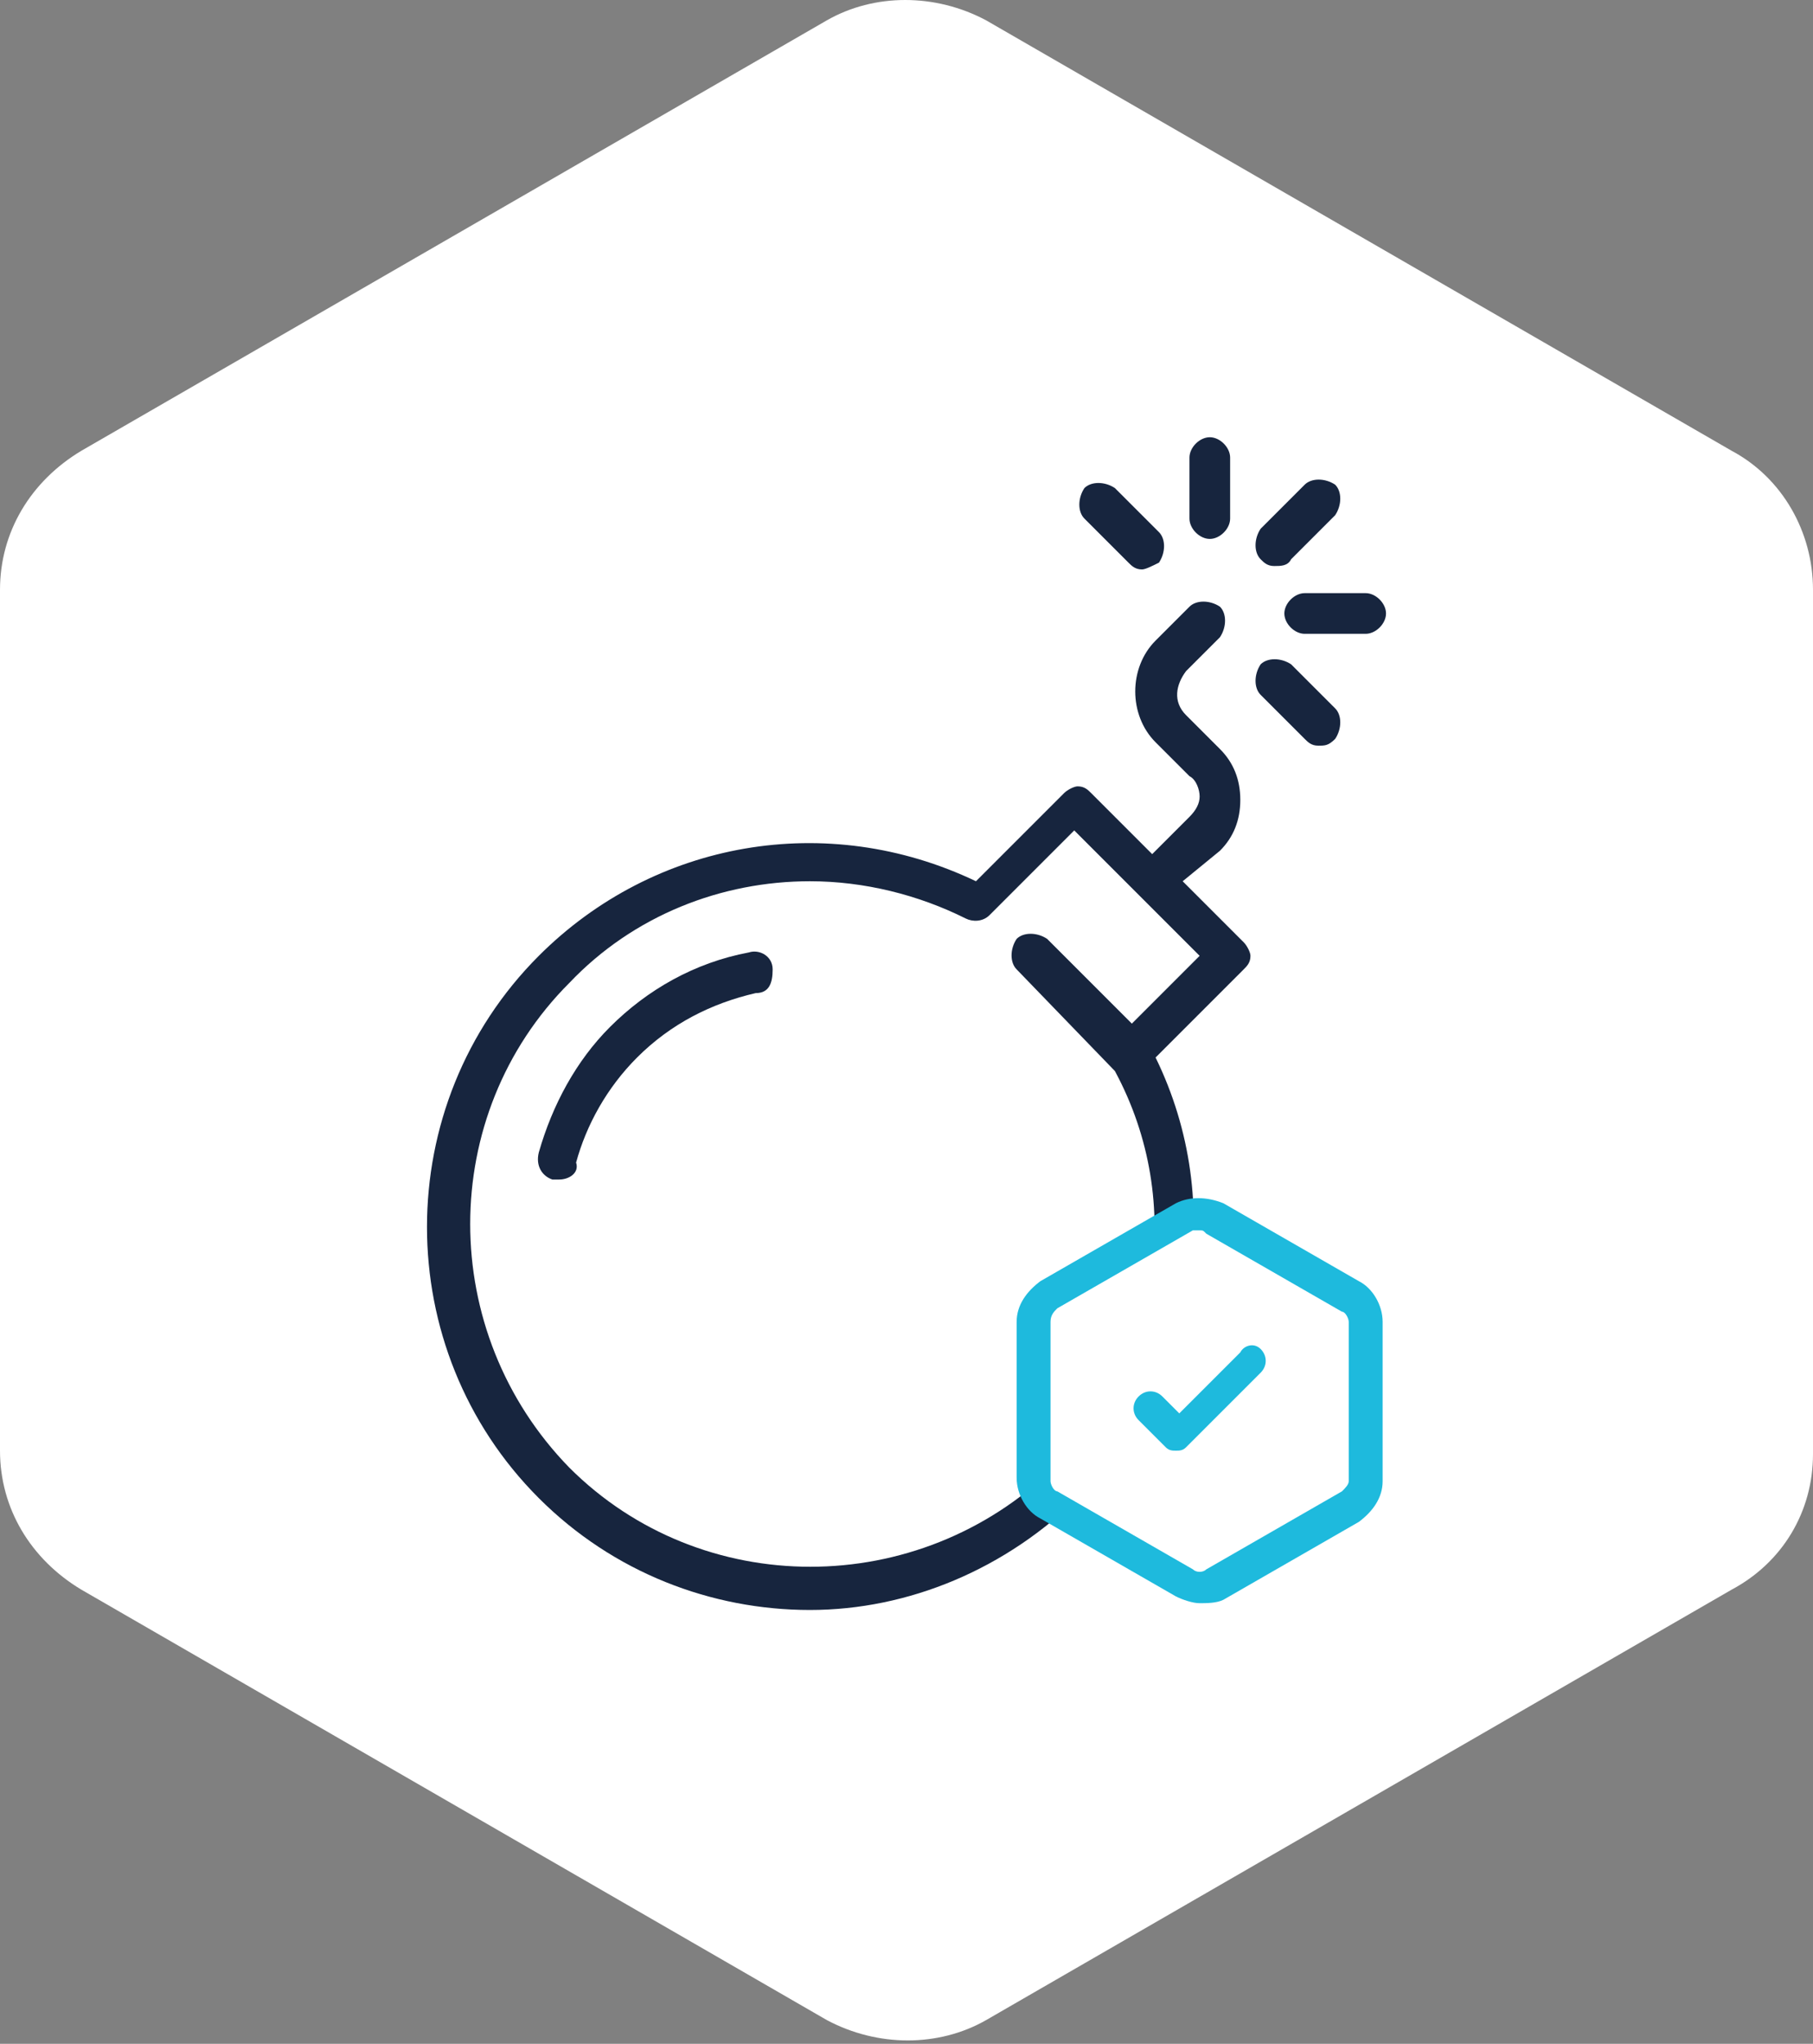
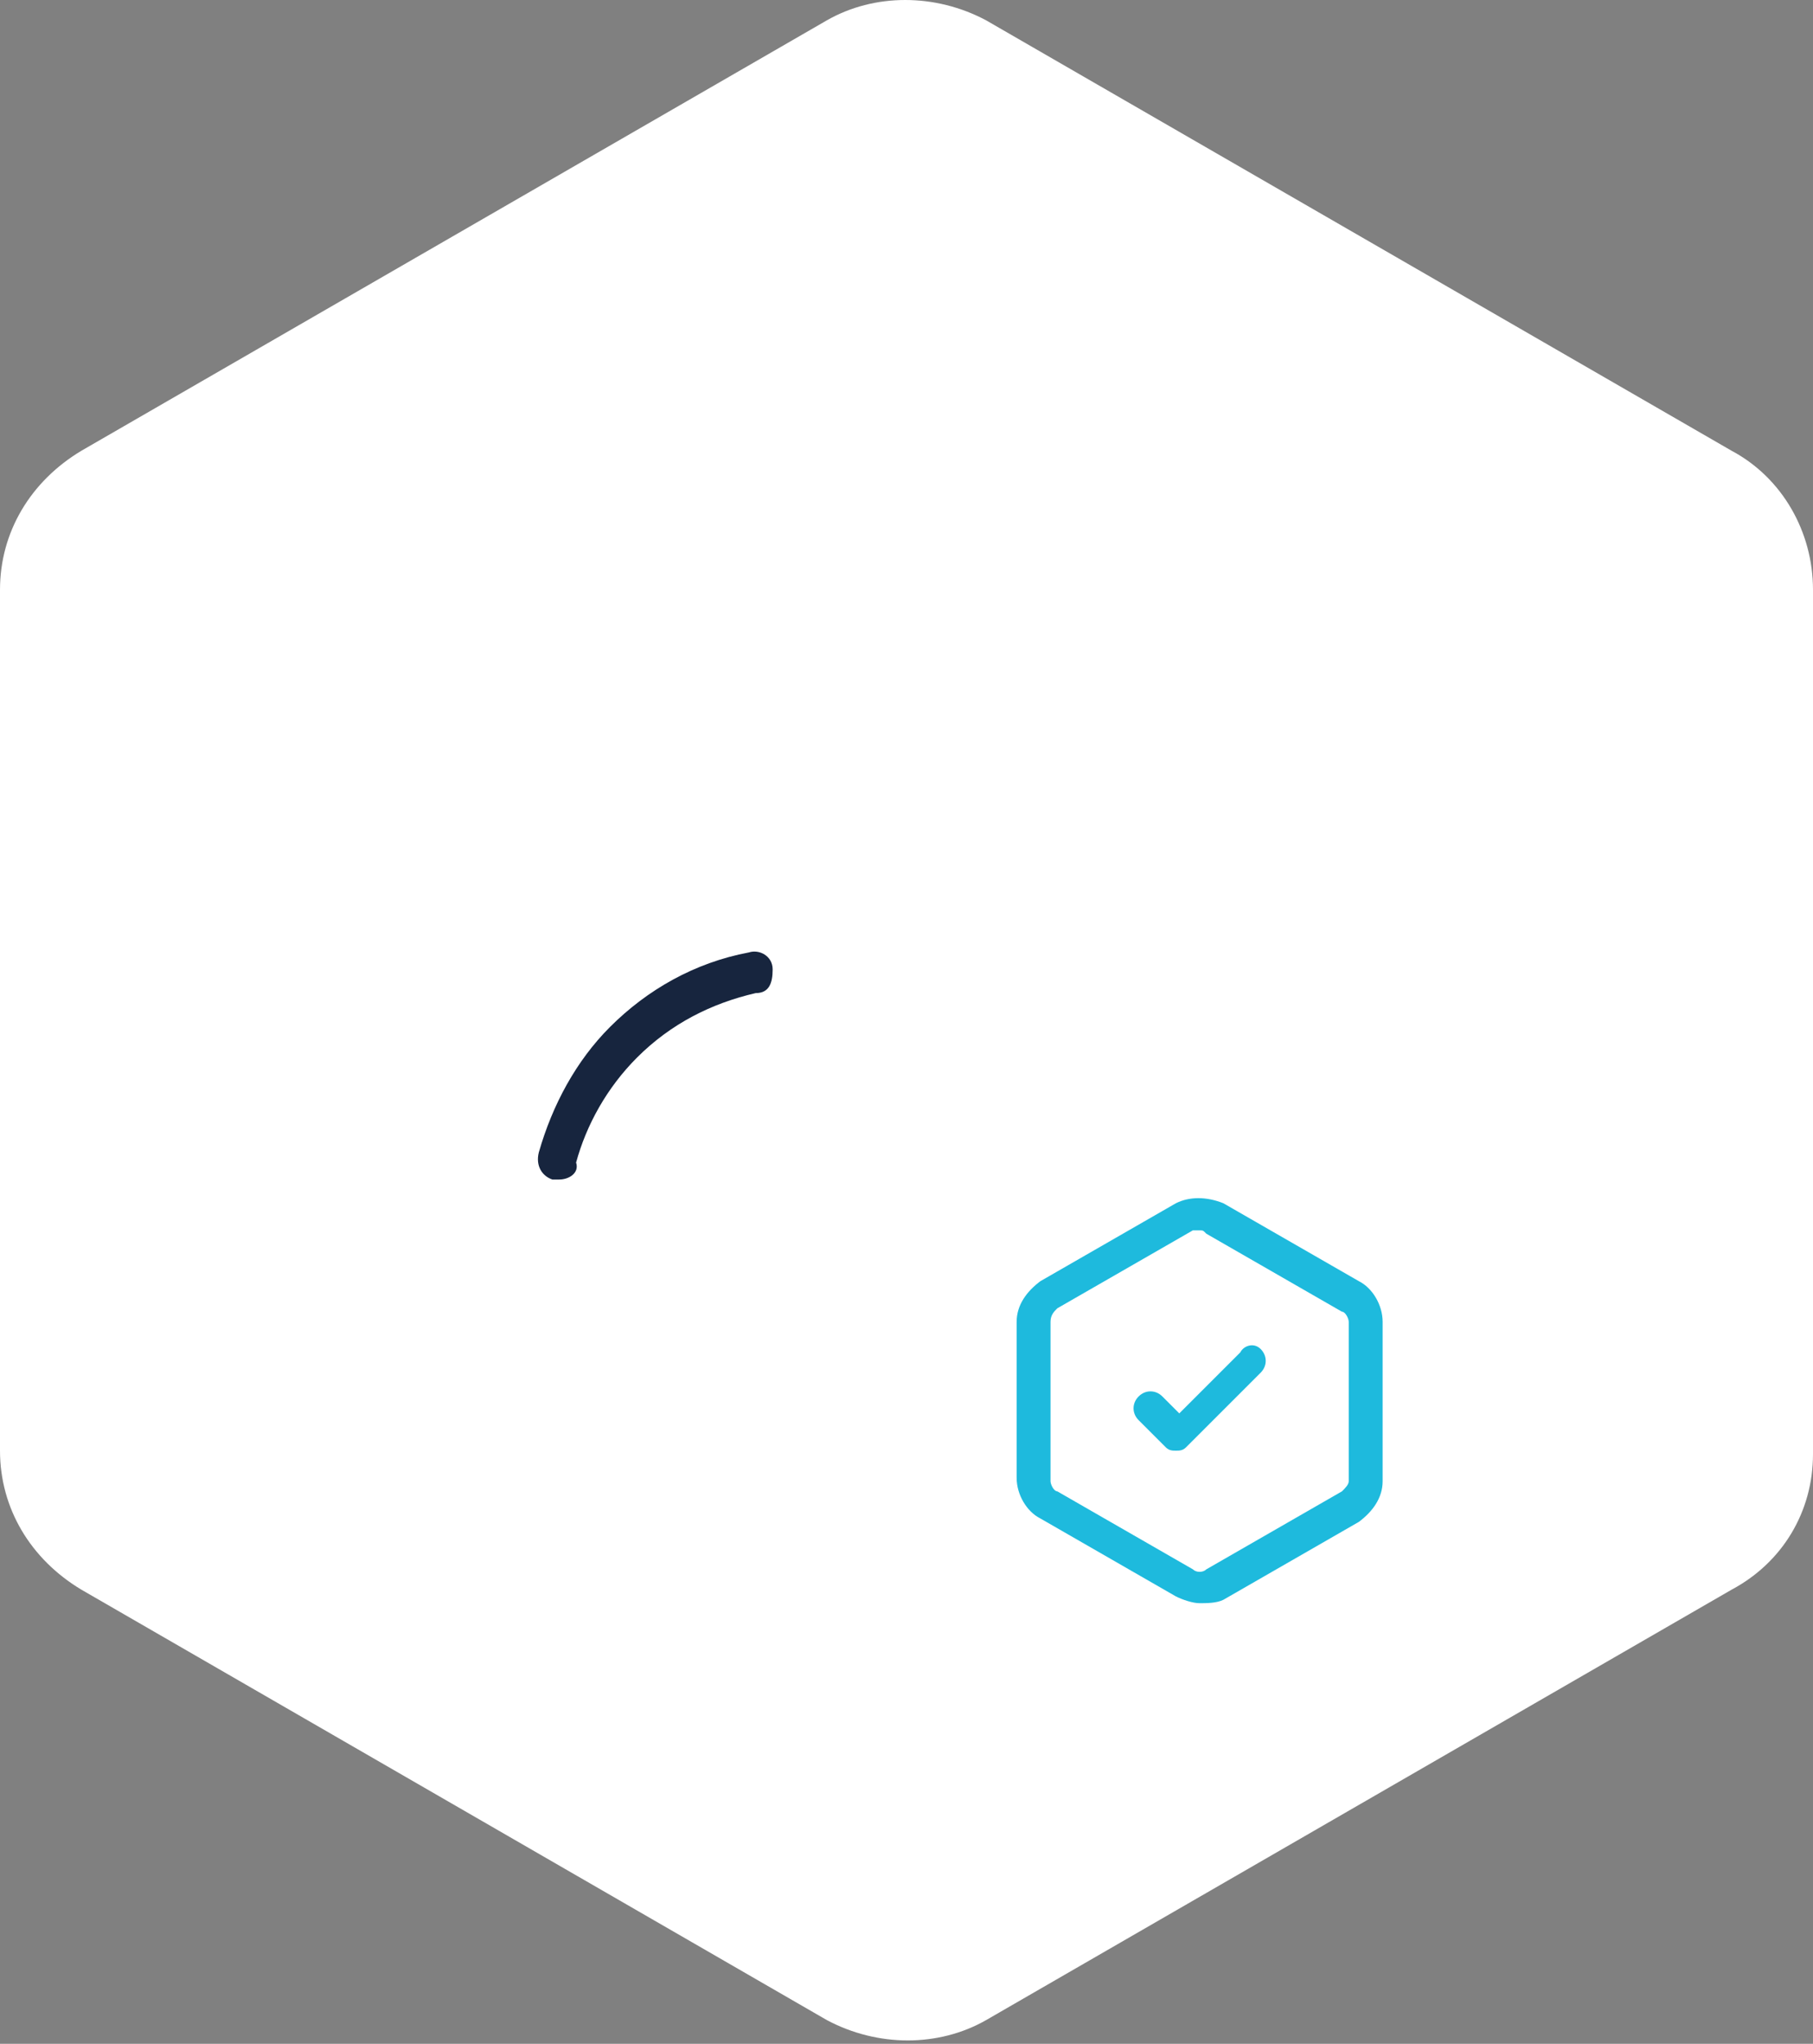
<svg xmlns="http://www.w3.org/2000/svg" xmlns:xlink="http://www.w3.org/1999/xlink" version="1.1" id="Ebene_1" x="0px" y="0px" width="53.5px" height="60.3px" viewBox="0 0 53.5 60.3" style="enable-background:new 0 0 53.5 60.3;" xml:space="preserve">
  <rect x="0" y="0" width="53.5" height="60.3" fill="#808080" stroke="none" />
  <style type="text/css">
	.st0{fill:#FFFFFF;}
	.st1{fill:#17253E;}
	.st2{fill:#1EBADD;}
</style>
  <path class="st0" d="M53.5,42.9V17.4c0-1.7-0.9-3.3-2.4-4.1l-22-12.7c-1.5-0.8-3.3-0.8-4.7,0l-22,12.7C0.9,14.2,0,15.7,0,17.4v25.4  c0,1.7,0.9,3.2,2.4,4.1l22,12.7c1.5,0.8,3.3,0.8,4.7,0l22-12.7C52.6,46.1,53.5,44.6,53.5,42.9" />
  <g>
    <defs>
      <rect id="SVGID_1_" x="0" y="0" width="53.5" height="60.3" />
    </defs>
    <clipPath id="SVGID_2_">
      <use xlink:href="#SVGID_1_" style="overflow:visible;" />
    </clipPath>
  </g>
  <g>
    <path class="st1" d="M16.5,34.8c-0.1,0-0.1,0-0.2,0c-0.3-0.1-0.5-0.4-0.4-0.8c0.4-1.4,1.1-2.7,2.1-3.7c1.1-1.1,2.5-1.9,4.1-2.2   c0.3-0.1,0.7,0.1,0.7,0.5s-0.1,0.7-0.5,0.7c-1.3,0.3-2.5,0.9-3.5,1.9c-0.9,0.9-1.5,2-1.8,3.1C17.1,34.6,16.8,34.8,16.5,34.8z" />
  </g>
  <g>
-     <path class="st1" d="M23.9,47.5c-2.9,0-5.8-1.1-8-3.3c-4.4-4.4-4.4-11.6,0-16c3.4-3.4,8.5-4.3,12.9-2.2l2.6-2.6   c0.1-0.1,0.3-0.2,0.4-0.2h0c0.2,0,0.3,0.1,0.4,0.2l1.8,1.8l1.1-1.1c0.2-0.2,0.3-0.4,0.3-0.6c0-0.2-0.1-0.5-0.3-0.6l-1-1   c-0.8-0.8-0.8-2.2,0-3l1-1c0.2-0.2,0.6-0.2,0.9,0c0.2,0.2,0.2,0.6,0,0.9l-1,1c-0.3,0.4-0.4,0.9,0,1.3l1,1c0.4,0.4,0.6,0.9,0.6,1.5   s-0.2,1.1-0.6,1.5L34.9,26l1.8,1.8c0.1,0.1,0.2,0.3,0.2,0.4c0,0.2-0.1,0.3-0.2,0.4l-2.6,2.6c2.1,4.3,1.2,9.4-2.2,12.9   C29.7,46.3,26.8,47.5,23.9,47.5z M23.9,26c-2.6,0-5.2,1-7.1,3c-3.9,3.9-3.9,10.3,0,14.3c3.9,3.9,10.3,3.9,14.3,0   c3.1-3.1,3.9-7.8,1.8-11.7L30,28.6c-0.2-0.2-0.2-0.6,0-0.9c0.2-0.2,0.6-0.2,0.9,0l2.5,2.5l2-2l-3.7-3.7l-2.5,2.5   c-0.2,0.2-0.5,0.2-0.7,0.1C27.1,26.4,25.5,26,23.9,26z M38.9,22c-0.2,0-0.3-0.1-0.4-0.2l-1.3-1.3c-0.2-0.2-0.2-0.6,0-0.9   c0.2-0.2,0.6-0.2,0.9,0l1.3,1.3c0.2,0.2,0.2,0.6,0,0.9C39.2,22,39.1,22,38.9,22z M40.3,18.7L40.3,18.7l-1.8,0   c-0.3,0-0.6-0.3-0.6-0.6c0-0.3,0.3-0.6,0.6-0.6l0,0l1.8,0c0.3,0,0.6,0.3,0.6,0.6C40.9,18.4,40.6,18.7,40.3,18.7z M33.7,16.8   c-0.2,0-0.3-0.1-0.4-0.2l-1.3-1.3c-0.2-0.2-0.2-0.6,0-0.9c0.2-0.2,0.6-0.2,0.9,0l1.3,1.3c0.2,0.2,0.2,0.6,0,0.9   C34,16.7,33.8,16.8,33.7,16.8z M37.6,16.7c-0.2,0-0.3-0.1-0.4-0.2c-0.2-0.2-0.2-0.6,0-0.9l1.3-1.3c0.2-0.2,0.6-0.2,0.9,0   c0.2,0.2,0.2,0.6,0,0.9l-1.3,1.3C38,16.7,37.8,16.7,37.6,16.7z M35.7,15.9c-0.3,0-0.6-0.3-0.6-0.6l0-1.8c0-0.3,0.3-0.6,0.6-0.6l0,0   c0.3,0,0.6,0.3,0.6,0.6l0,1.8C36.3,15.6,36,15.9,35.7,15.9L35.7,15.9z" />
-   </g>
-   <path class="st0" d="M40.3,43.6V39c0-0.3-0.2-0.6-0.4-0.8l-4-2.3c-0.3-0.2-0.6-0.2-0.9,0l-4,2.3c-0.3,0.2-0.4,0.4-0.4,0.8v4.7  c0,0.3,0.2,0.6,0.4,0.8l4,2.3c0.3,0.2,0.6,0.2,0.9,0l4-2.3C40.1,44.2,40.3,43.9,40.3,43.6" />
+     </g>
  <g>
    <path class="st2" d="M35.4,47.3c-0.2,0-0.5-0.1-0.7-0.2l-4-2.3c-0.4-0.2-0.7-0.7-0.7-1.2V39c0-0.5,0.3-0.9,0.7-1.2l4-2.3   c0.4-0.2,0.9-0.2,1.4,0l4,2.3c0.4,0.2,0.7,0.7,0.7,1.2v4.7c0,0.5-0.3,0.9-0.7,1.2l-4,2.3C35.9,47.3,35.6,47.3,35.4,47.3z    M35.4,36.3c-0.1,0-0.1,0-0.2,0l-4,2.3C31.1,38.7,31,38.8,31,39v4.7c0,0.1,0.1,0.3,0.2,0.3l4,2.3c0.1,0.1,0.3,0.1,0.4,0l4-2.3   c0.1-0.1,0.2-0.2,0.2-0.3V39c0-0.1-0.1-0.3-0.2-0.3l-4-2.3C35.5,36.3,35.5,36.3,35.4,36.3z" />
  </g>
  <path class="st2" d="M36.6,39.9l-1.8,1.8l-0.5-0.5c-0.2-0.2-0.5-0.2-0.7,0s-0.2,0.5,0,0.7l0.8,0.8c0.1,0.1,0.2,0.1,0.3,0.1  c0.1,0,0.2,0,0.3-0.1l2.2-2.2c0.2-0.2,0.2-0.5,0-0.7S36.7,39.7,36.6,39.9" />
</svg>